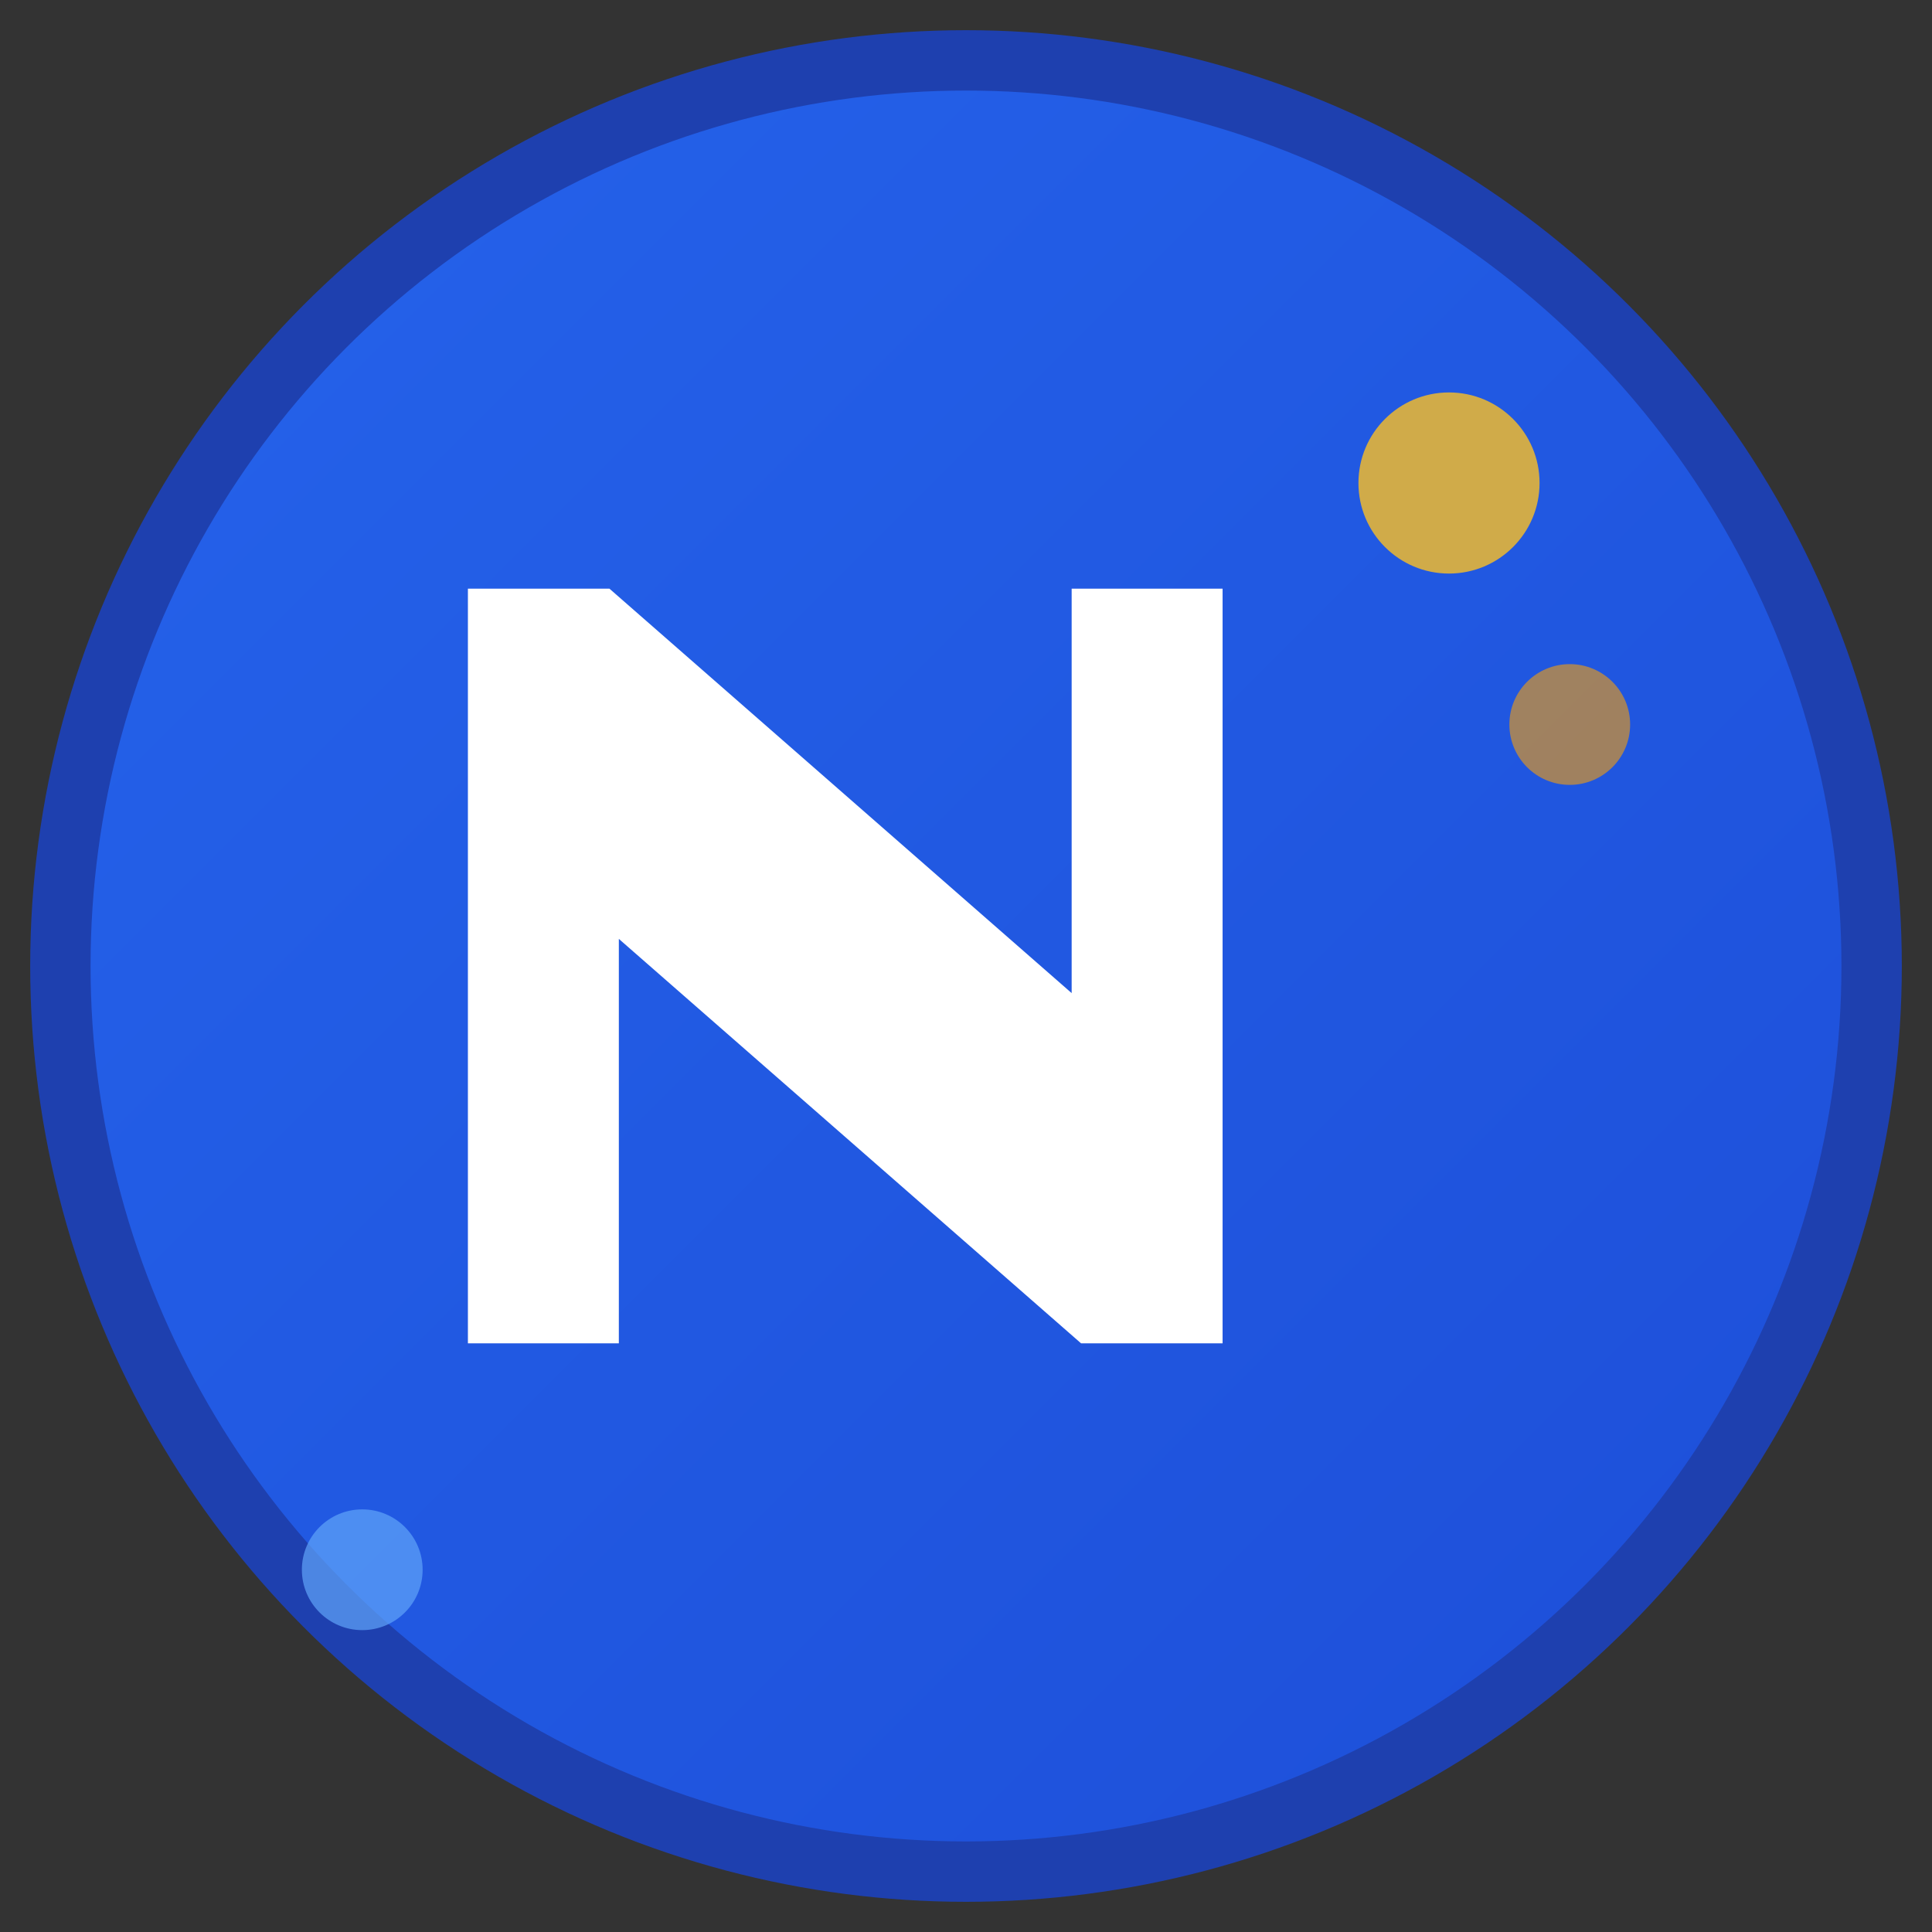
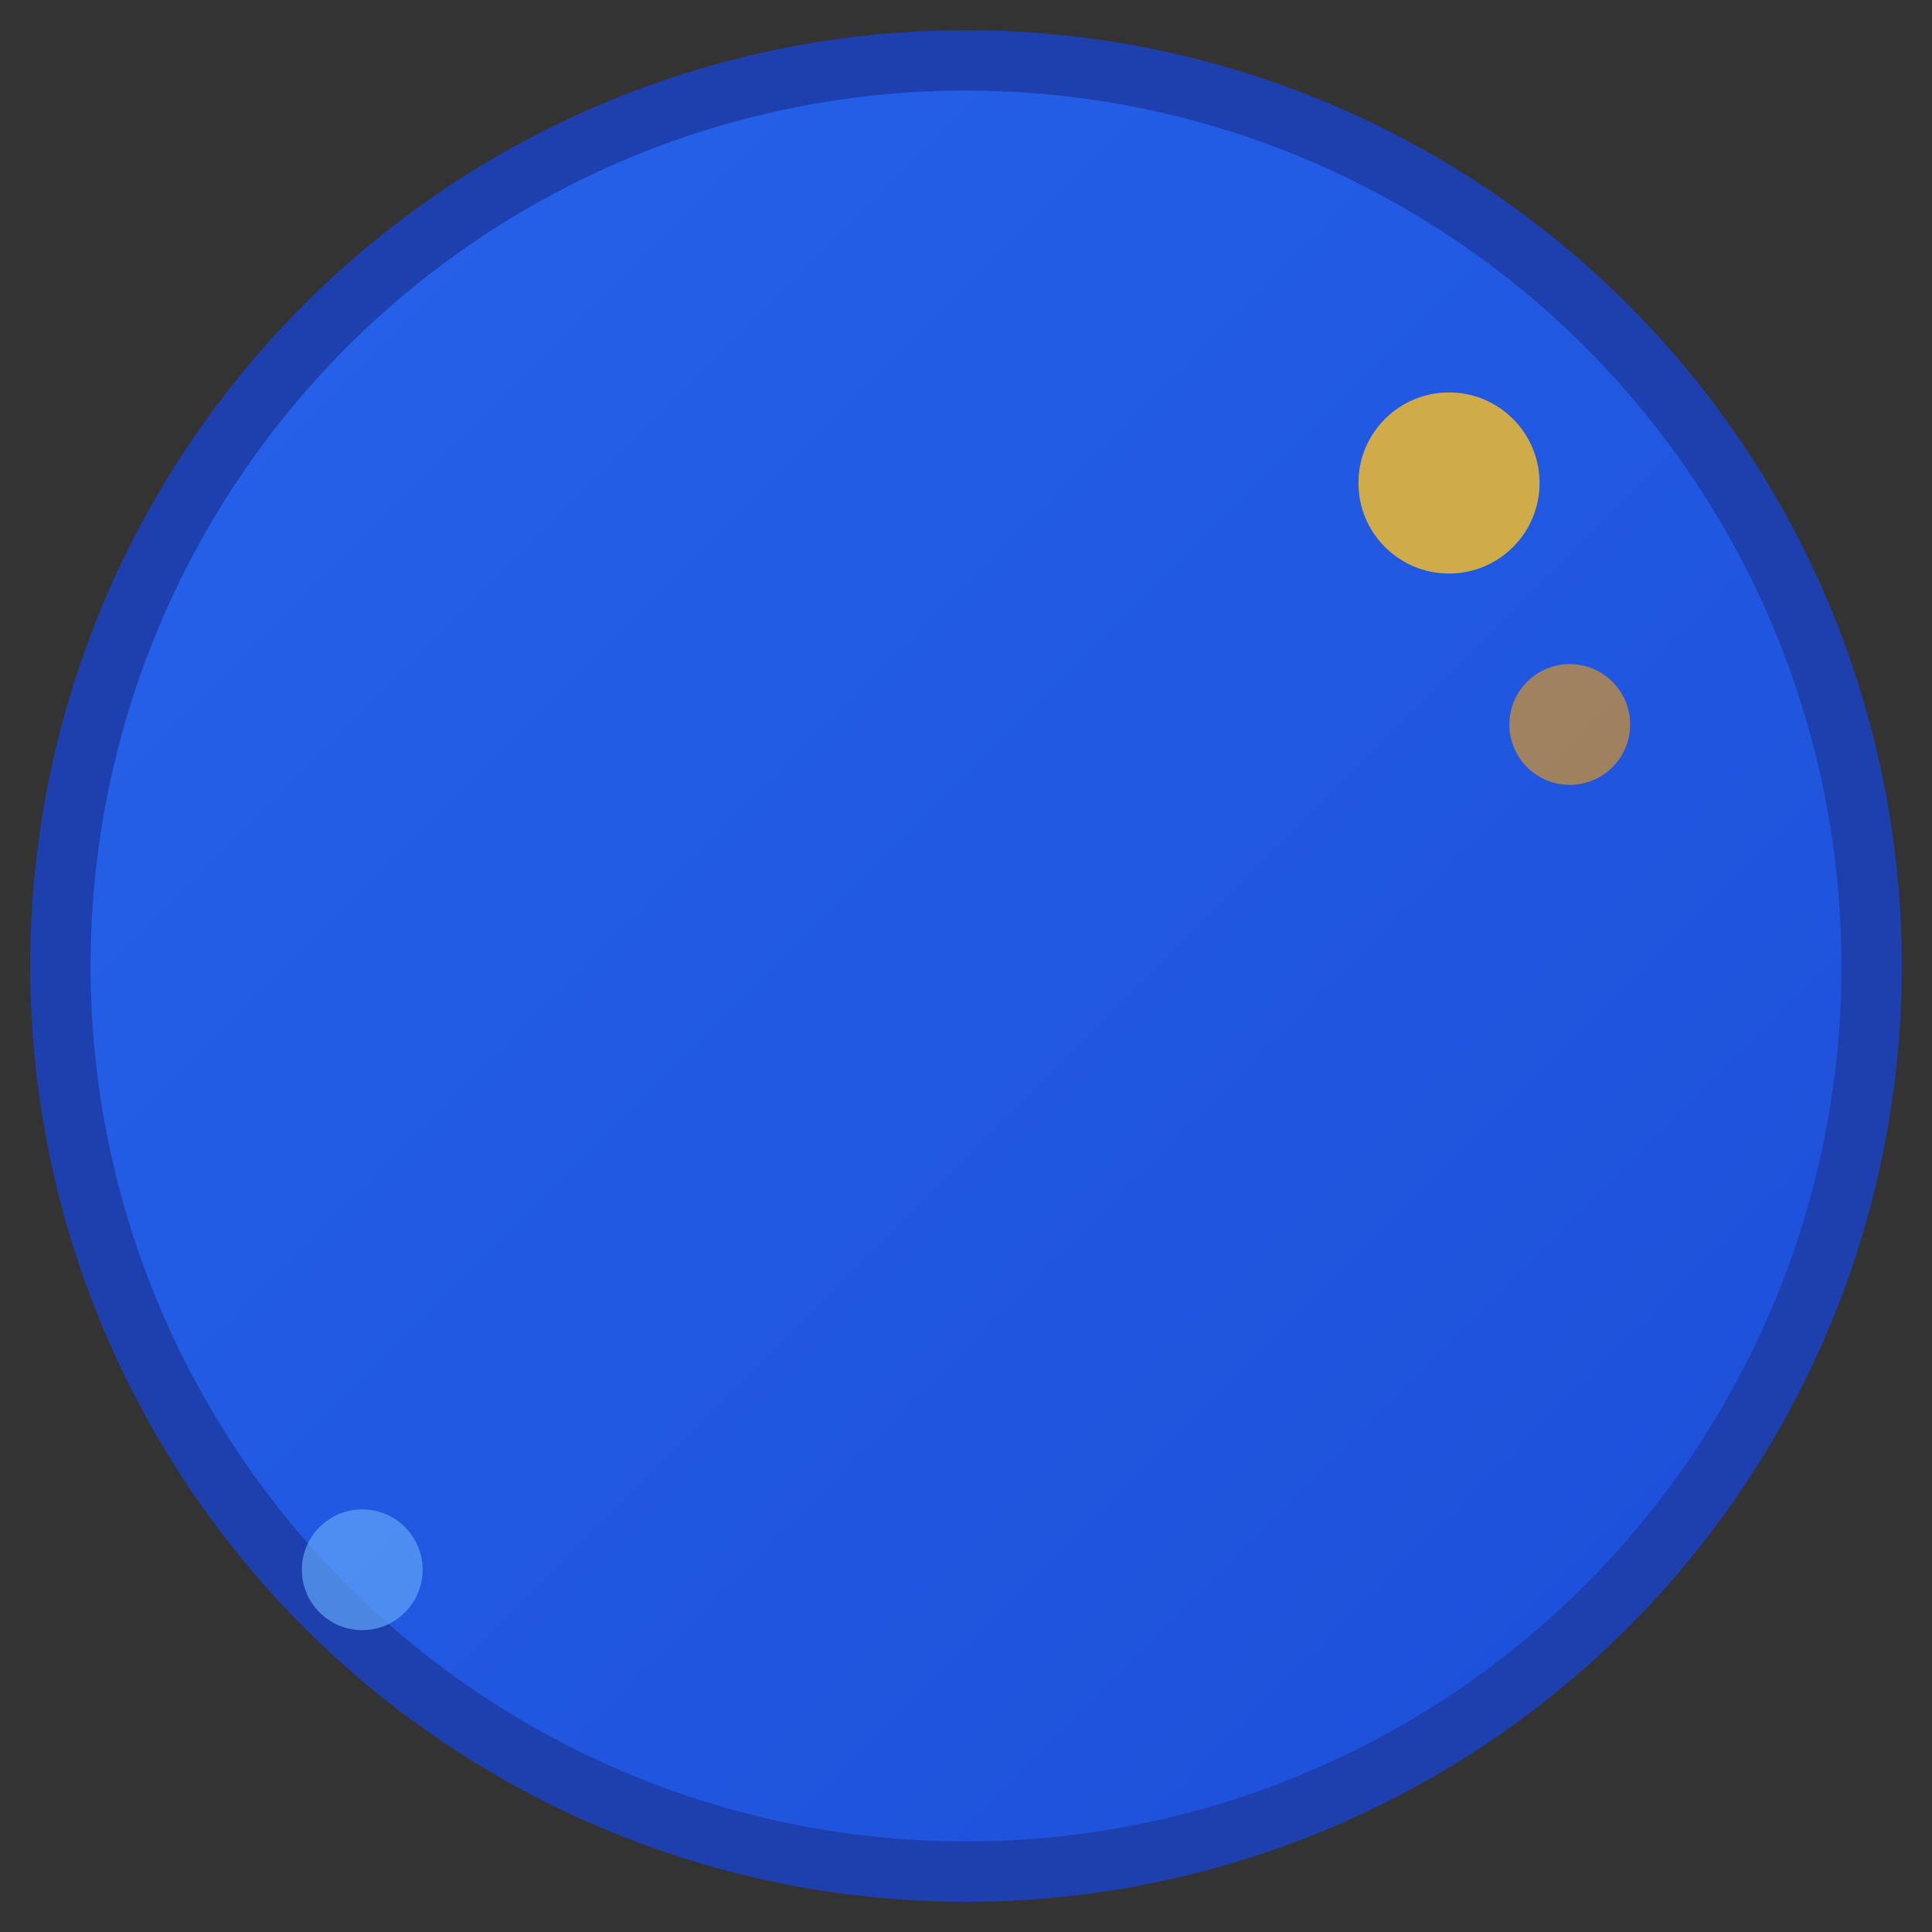
<svg xmlns="http://www.w3.org/2000/svg" viewBox="0 0 32 32" width="32" height="32">
  <rect x="0" y="0" width="32" height="32" fill="#333333" stroke="none" />
  <defs>
    <linearGradient id="gradient" x1="0%" y1="0%" x2="100%" y2="100%">
      <stop offset="0%" style="stop-color:#2563eb;stop-opacity:1" />
      <stop offset="100%" style="stop-color:#1d4ed8;stop-opacity:1" />
    </linearGradient>
  </defs>
  <circle cx="16" cy="16" r="15" fill="url(#gradient)" stroke="#1e40af" stroke-width="1" />
-   <path d="M8 10 L8 22 L10 22 L10 15 L18 22 L20 22 L20 10 L18 10 L18 17 L10 10 Z" fill="white" stroke="white" stroke-width="0.5" />
  <circle cx="24" cy="8" r="1.5" fill="#fbbf24" opacity="0.8" />
  <circle cx="26" cy="12" r="1" fill="#f59e0b" opacity="0.6" />
  <circle cx="6" cy="26" r="1" fill="#60a5fa" opacity="0.7" />
</svg>